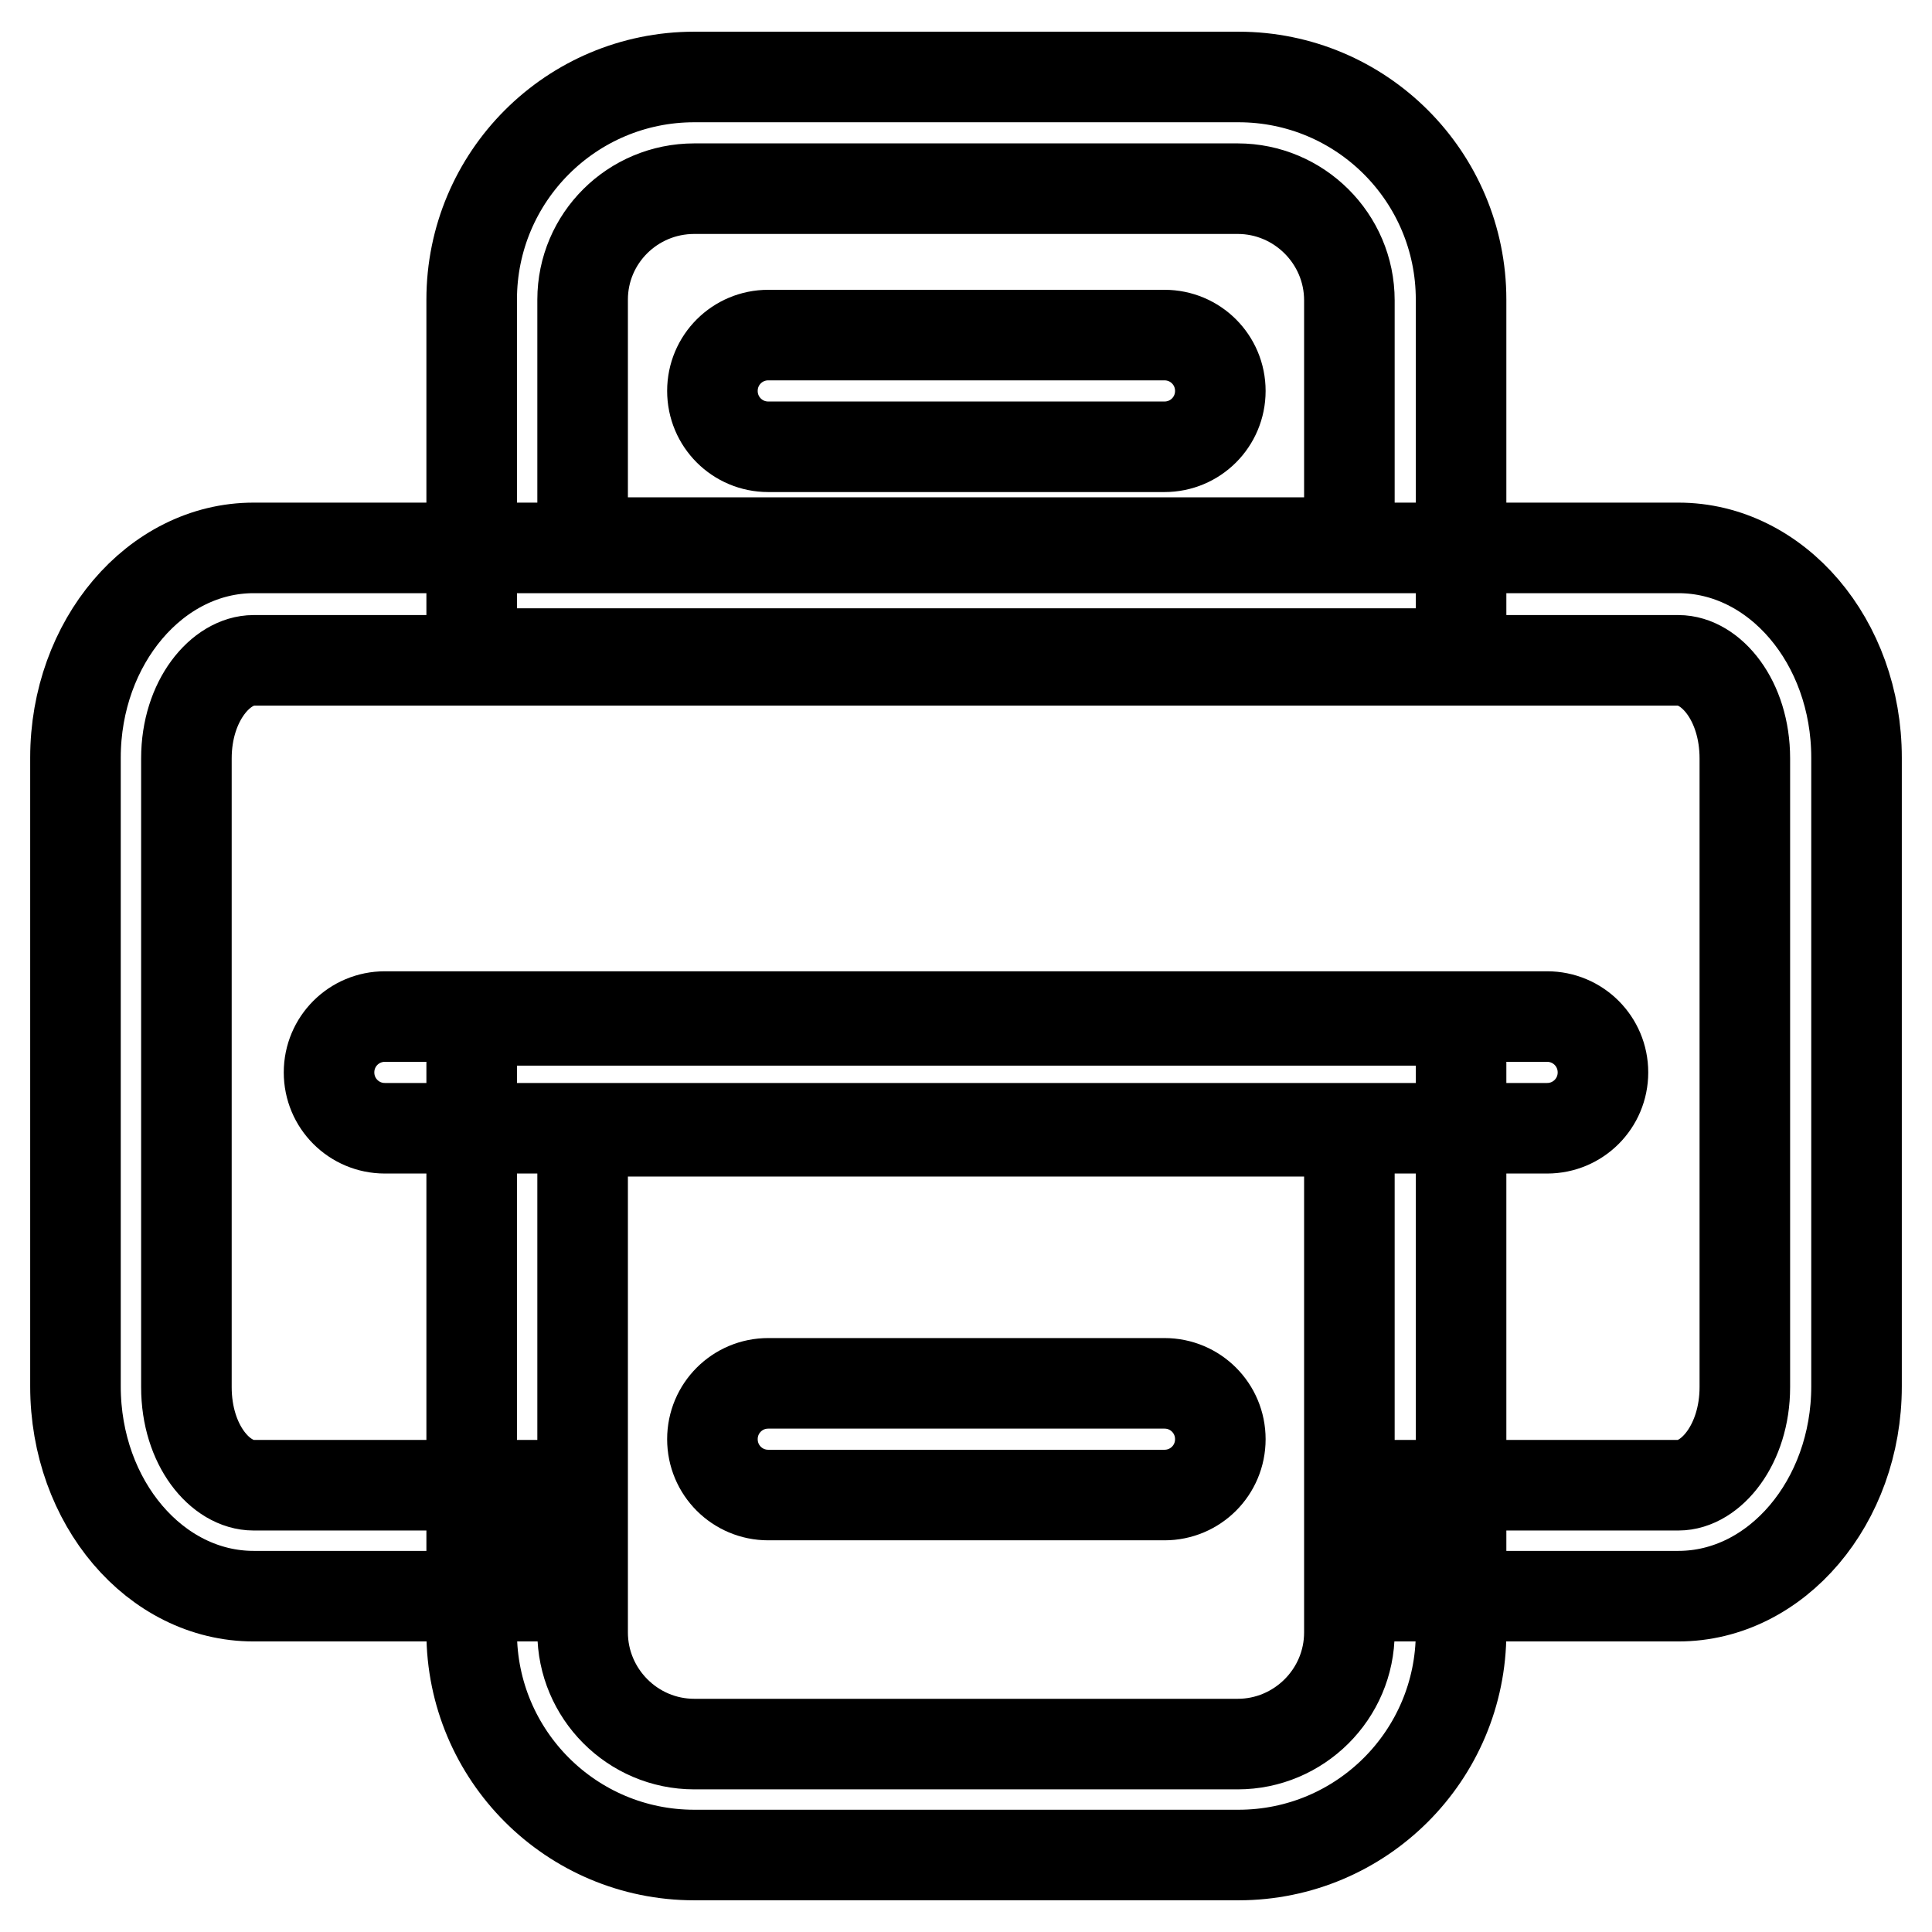
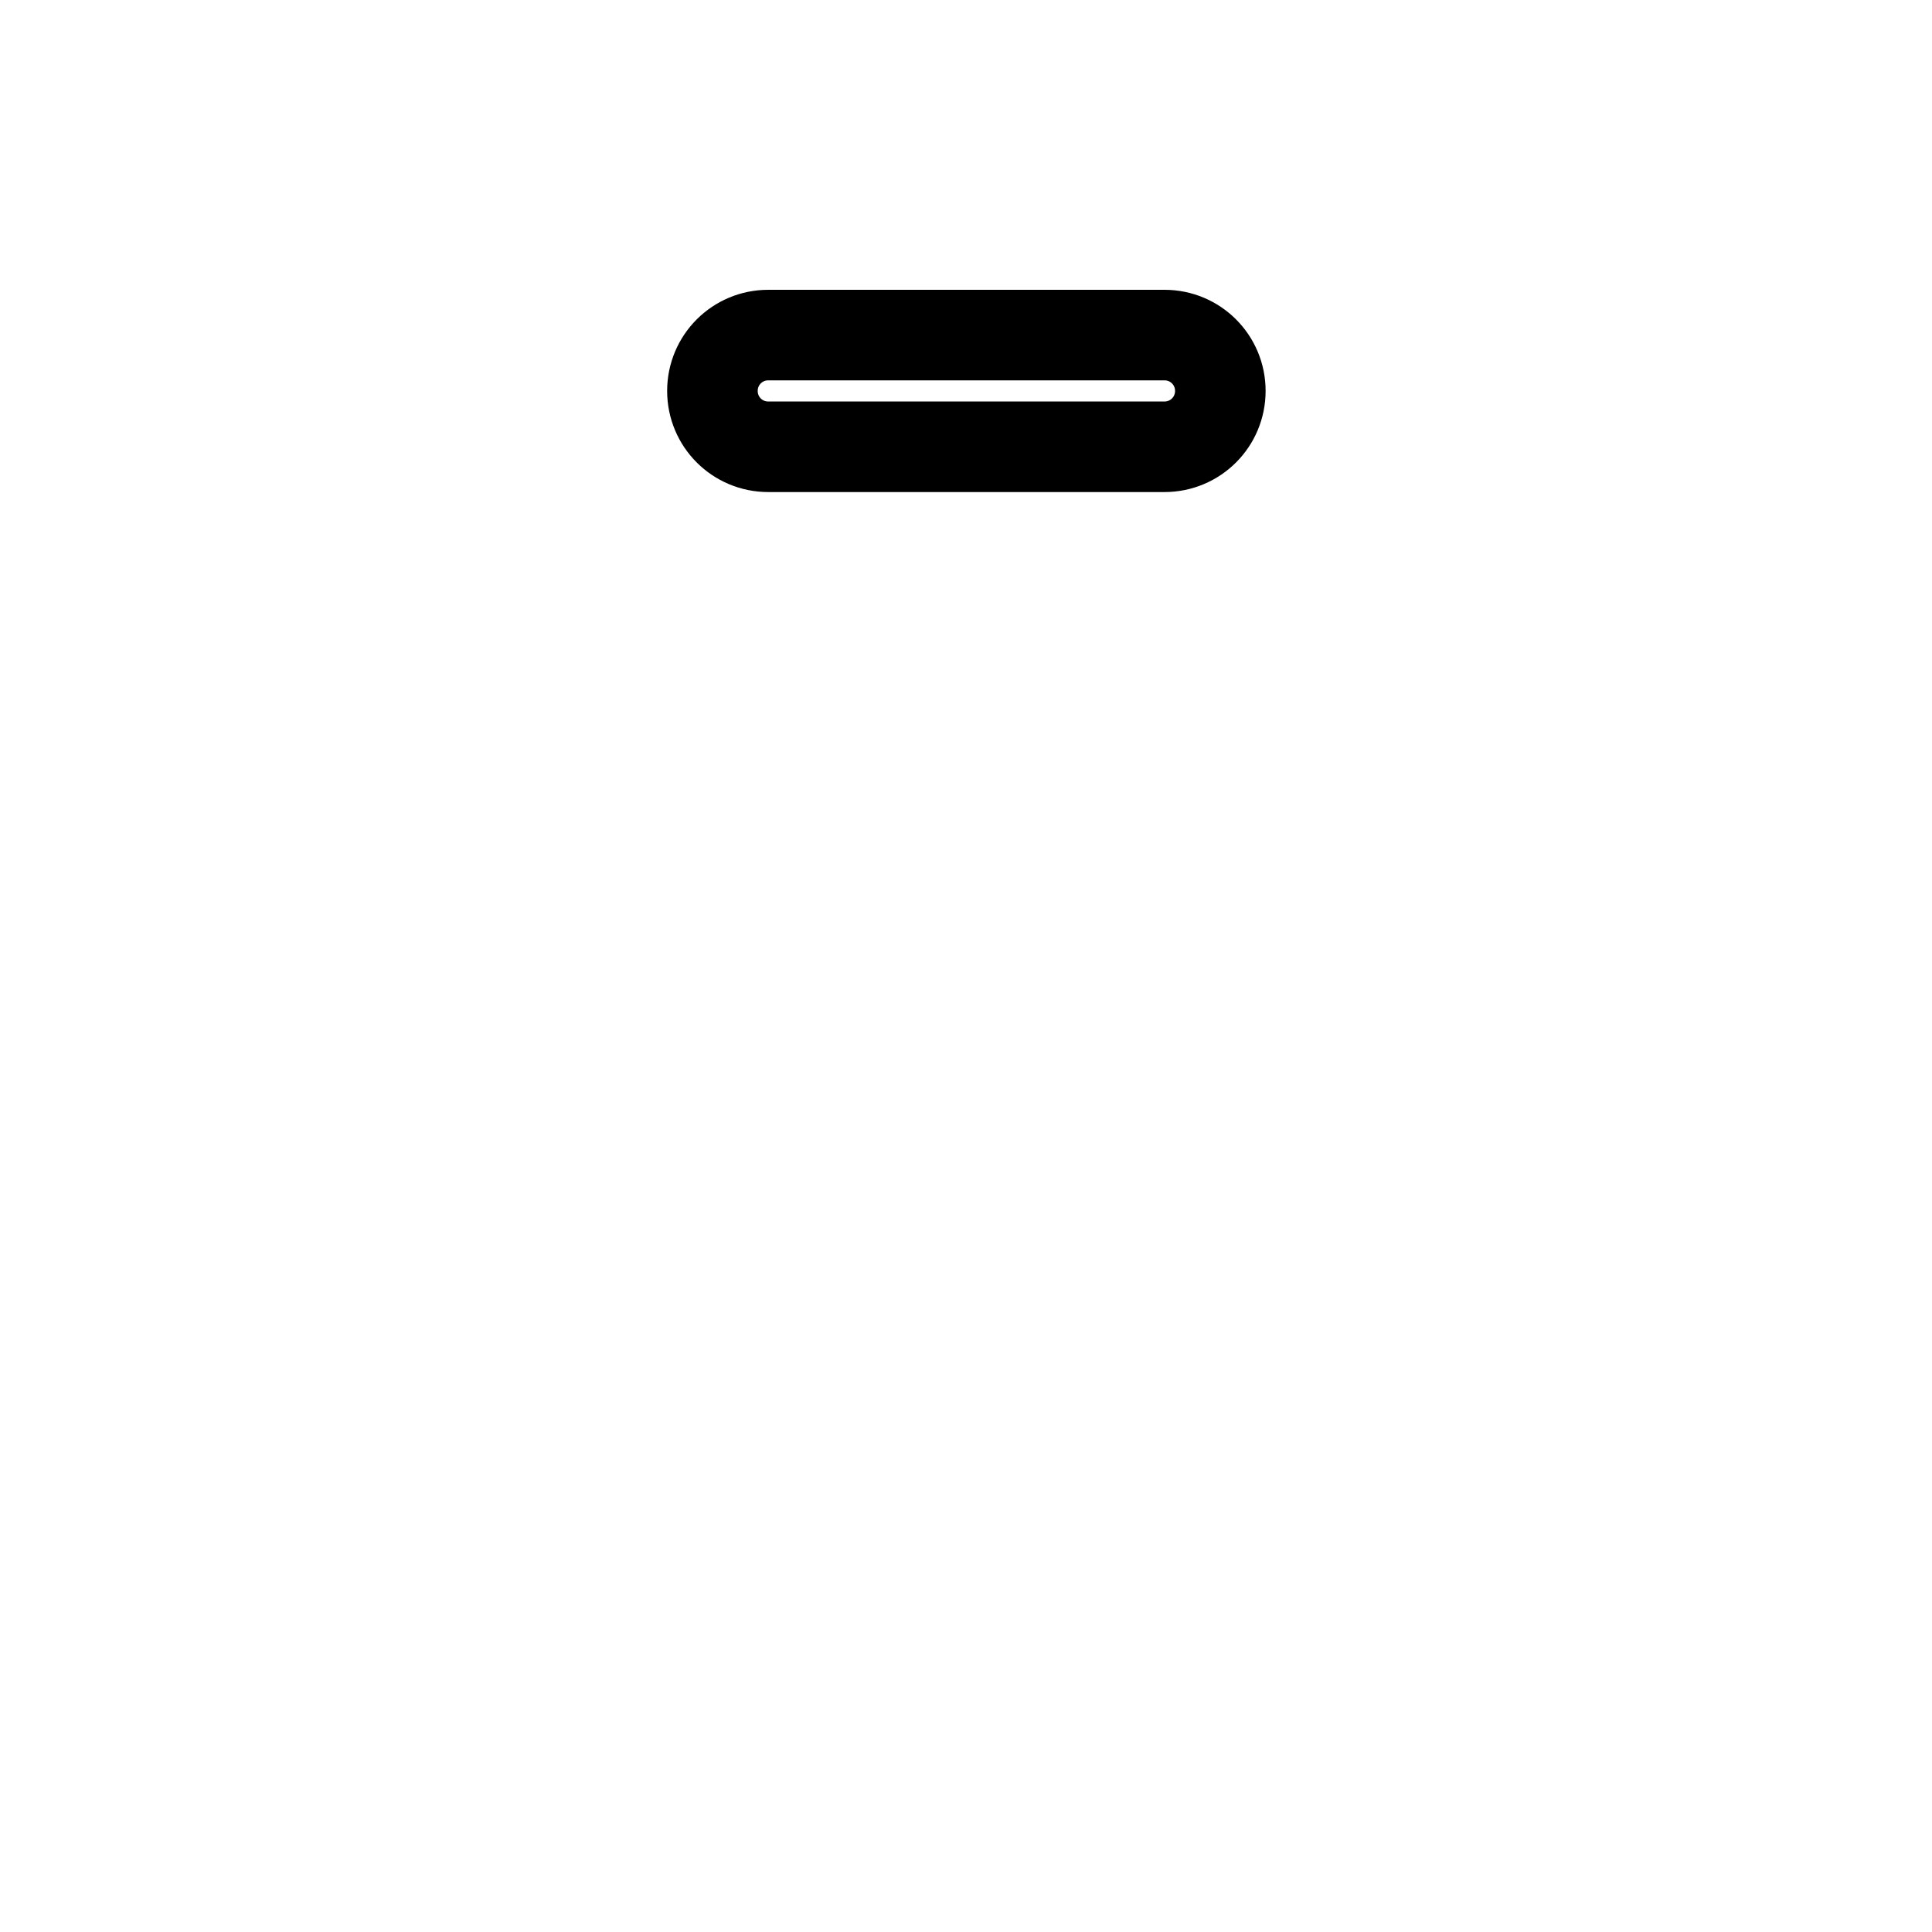
<svg xmlns="http://www.w3.org/2000/svg" version="1.1" x="0px" y="0px" viewBox="0 0 256 256" enable-background="new 0 0 256 256" xml:space="preserve">
  <g>
-     <path stroke-width="12" fill-opacity="0" stroke="#000000" d="M187,211.5v-14.7h35.4c4.3,0,8.8-5.4,8.8-13v-83.3c0-7.7-4.5-13-8.8-13H33.6c-4.3,0-8.9,5.3-8.9,13v83.3 c0,7.7,4.5,13,8.9,13H69v14.7H33.6c-13,0-23.6-12.4-23.6-27.8v-83.3c0-15.3,10.6-27.8,23.6-27.8h188.8c13,0,23.6,12.4,23.6,27.8 v83.3c0,15.3-10.6,27.8-23.6,27.8H187z M187,211.5v-14.7h35.4c4.3,0,8.8-5.4,8.8-13v-83.3c0-7.7-4.5-13-8.8-13H33.6 c-4.3,0-8.9,5.3-8.9,13v83.3c0,7.7,4.5,13,8.9,13H69v14.7H33.6c-13,0-23.6-12.4-23.6-27.8v-83.3c0-15.3,10.6-27.8,23.6-27.8h188.8 c13,0,23.6,12.4,23.6,27.8v83.3c0,15.3-10.6,27.8-23.6,27.8H187z" />
-     <path stroke-width="12" fill-opacity="0" stroke="#000000" d="M77.2,216.3c0,8.1,6.6,14.8,14.8,14.8H164c8.1,0,14.8-6.6,14.8-14.8v-66.4H77.2V216.3z M62.5,135.2h131.1 v81.1c0,16.3-13.2,29.5-29.5,29.5H92c-16.3,0-29.5-13.2-29.5-29.5V135.2z" />
-     <path stroke-width="12" fill-opacity="0" stroke="#000000" d="M51,149.5c-4.1,0-7.4-3.3-7.4-7.4s3.3-7.4,7.4-7.4c0,0,0,0,0,0h154c4.1,0,7.4,3.3,7.4,7.4 c0,4.1-3.3,7.4-7.4,7.4c0,0,0,0,0,0H51z M101.8,198.1c-4.1,0-7.4-3.3-7.4-7.4s3.3-7.4,7.4-7.4h52.5c4.1,0,7.4,3.3,7.4,7.4 c0,4.1-3.3,7.4-7.4,7.4c0,0,0,0,0,0H101.8z M77.2,71.8V39.7C77.2,31.6,83.8,25,92,25l0,0H164c8.1,0,14.8,6.6,14.8,14.8v32.1H77.2z  M62.5,86.6h131.1V39.7c0-16.3-13.2-29.5-29.5-29.5H92c-16.3,0-29.5,13.2-29.5,29.5V86.6z" />
    <path stroke-width="12" fill-opacity="0" stroke="#000000" d="M101.8,59.2c-4.1,0-7.4-3.3-7.4-7.4c0-4.1,3.3-7.4,7.4-7.4h52.5c4.1,0,7.4,3.3,7.4,7.4 c0,4.1-3.3,7.4-7.4,7.4c0,0,0,0,0,0H101.8z" />
  </g>
</svg>